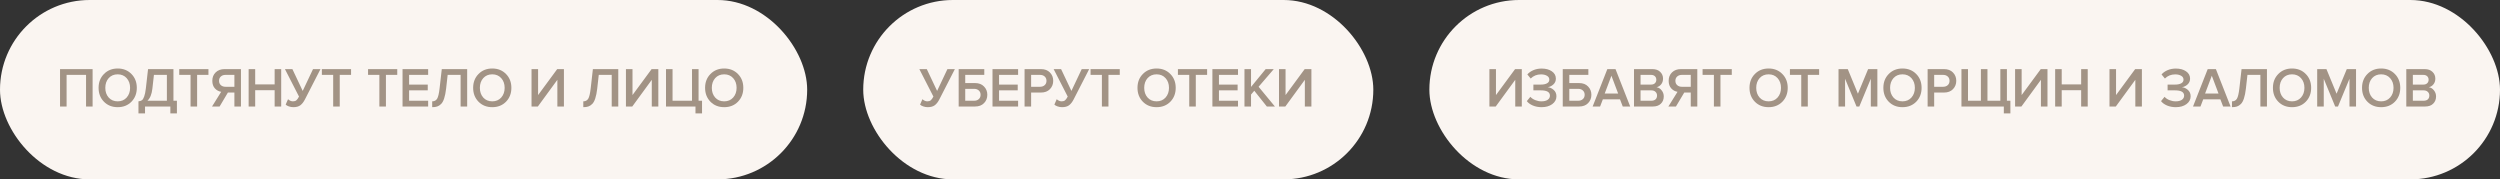
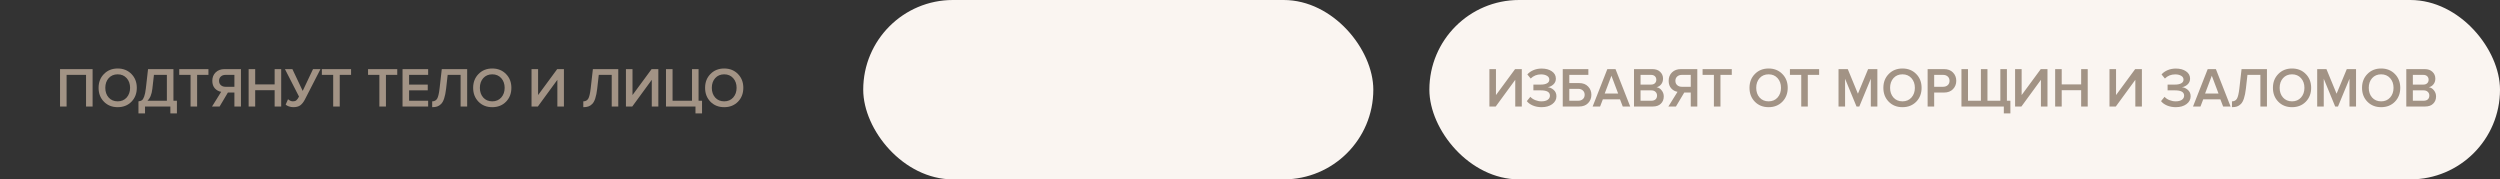
<svg xmlns="http://www.w3.org/2000/svg" width="446" height="32" viewBox="0 0 446 32" fill="none">
  <rect x="0" y="0" width="446" height="32" fill="#333333" stroke="none" />
-   <rect width="144" height="32" rx="16" fill="#FAF5F1" />
  <path d="M16.52 19H15.35V13.36H11.88V19H10.71V12.33H16.52V19ZM23.447 18.15C22.807 18.797 21.99 19.12 20.997 19.12C20.003 19.12 19.187 18.797 18.547 18.15C17.907 17.497 17.587 16.67 17.587 15.67C17.587 14.67 17.907 13.847 18.547 13.2C19.187 12.547 20.003 12.22 20.997 12.22C21.99 12.22 22.807 12.547 23.447 13.2C24.087 13.847 24.407 14.67 24.407 15.67C24.407 16.67 24.087 17.497 23.447 18.15ZM20.997 18.08C21.657 18.08 22.19 17.853 22.597 17.4C23.003 16.94 23.207 16.363 23.207 15.67C23.207 14.97 23.003 14.393 22.597 13.94C22.19 13.487 21.657 13.26 20.997 13.26C20.33 13.26 19.793 13.487 19.387 13.94C18.987 14.393 18.787 14.97 18.787 15.67C18.787 16.37 18.987 16.947 19.387 17.4C19.793 17.853 20.33 18.08 20.997 18.08ZM24.701 20.23V18.08C24.968 18.053 25.175 17.987 25.322 17.88C25.468 17.773 25.602 17.553 25.721 17.22C25.848 16.887 25.948 16.4 26.021 15.76L26.412 12.33H30.942V17.97H31.561V20.23H30.392V19H25.872V20.23H24.701ZM27.181 15.84C27.068 16.827 26.775 17.537 26.302 17.97H29.771V13.36H27.462L27.181 15.84ZM35.166 19H33.996V13.36H31.976V12.33H37.186V13.36H35.166V19ZM39.177 19H37.827L39.457 16.38C39.017 16.307 38.644 16.103 38.337 15.77C38.031 15.43 37.877 14.98 37.877 14.42C37.877 13.8 38.077 13.297 38.477 12.91C38.877 12.523 39.404 12.33 40.057 12.33H42.987V19H41.817V16.51H40.657L39.177 19ZM40.217 15.48H41.817V13.36H40.217C39.884 13.36 39.611 13.457 39.397 13.65C39.184 13.843 39.077 14.1 39.077 14.42C39.077 14.74 39.184 14.997 39.397 15.19C39.611 15.383 39.884 15.48 40.217 15.48ZM50.166 19H48.996V16.09H45.526V19H44.356V12.33H45.526V15.06H48.996V12.33H50.166V19ZM52.333 19.12C52.053 19.12 51.783 19.073 51.523 18.98C51.263 18.887 51.076 18.78 50.963 18.66L51.383 17.7C51.67 17.953 51.96 18.08 52.253 18.08C52.513 18.08 52.716 18.02 52.863 17.9C53.016 17.773 53.176 17.55 53.343 17.23L50.833 12.33H52.163L54.003 16.22L55.843 12.33H57.173L54.393 17.75C54.16 18.203 53.89 18.547 53.583 18.78C53.276 19.007 52.86 19.12 52.333 19.12ZM60.61 19H59.44V13.36H57.42V12.33H62.63V13.36H60.61V19ZM68.85 19H67.68V13.36H65.66V12.33H70.87V13.36H68.85V19ZM76.382 19H71.812V12.33H76.382V13.36H72.982V15.09H76.312V16.12H72.982V17.97H76.382V19ZM77.103 19.12V18.08C77.49 18.08 77.78 17.93 77.973 17.63C78.166 17.323 78.316 16.7 78.423 15.76L78.813 12.33H83.343V19H82.173V13.36H79.863L79.583 15.84C79.503 16.527 79.39 17.093 79.243 17.54C79.103 17.987 78.92 18.323 78.693 18.55C78.473 18.77 78.24 18.92 77.993 19C77.753 19.08 77.456 19.12 77.103 19.12ZM90.27 18.15C89.63 18.797 88.813 19.12 87.82 19.12C86.826 19.12 86.01 18.797 85.37 18.15C84.73 17.497 84.41 16.67 84.41 15.67C84.41 14.67 84.73 13.847 85.37 13.2C86.01 12.547 86.826 12.22 87.82 12.22C88.813 12.22 89.63 12.547 90.27 13.2C90.91 13.847 91.23 14.67 91.23 15.67C91.23 16.67 90.91 17.497 90.27 18.15ZM87.82 18.08C88.48 18.08 89.013 17.853 89.42 17.4C89.826 16.94 90.03 16.363 90.03 15.67C90.03 14.97 89.826 14.393 89.42 13.94C89.013 13.487 88.48 13.26 87.82 13.26C87.153 13.26 86.616 13.487 86.21 13.94C85.81 14.393 85.61 14.97 85.61 15.67C85.61 16.37 85.81 16.947 86.21 17.4C86.616 17.853 87.153 18.08 87.82 18.08ZM95.954 19H94.825V12.33H95.995V16.96L99.404 12.33H100.604V19H99.434V14.24L95.954 19ZM104.06 19.12V18.08C104.447 18.08 104.737 17.93 104.93 17.63C105.123 17.323 105.273 16.7 105.38 15.76L105.77 12.33H110.3V19H109.13V13.36H106.82L106.54 15.84C106.46 16.527 106.347 17.093 106.2 17.54C106.06 17.987 105.877 18.323 105.65 18.55C105.43 18.77 105.197 18.92 104.95 19C104.71 19.08 104.413 19.12 104.06 19.12ZM112.797 19H111.667V12.33H112.837V16.96L116.247 12.33H117.447V19H116.277V14.24L112.797 19ZM124.074 20.23V19H118.814V12.33H119.984V17.97H123.454V12.33H124.624V17.97H125.244V20.23H124.074ZM131.648 18.15C131.008 18.797 130.191 19.12 129.198 19.12C128.205 19.12 127.388 18.797 126.748 18.15C126.108 17.497 125.788 16.67 125.788 15.67C125.788 14.67 126.108 13.847 126.748 13.2C127.388 12.547 128.205 12.22 129.198 12.22C130.191 12.22 131.008 12.547 131.648 13.2C132.288 13.847 132.608 14.67 132.608 15.67C132.608 16.67 132.288 17.497 131.648 18.15ZM129.198 18.08C129.858 18.08 130.391 17.853 130.798 17.4C131.205 16.94 131.408 16.363 131.408 15.67C131.408 14.97 131.205 14.393 130.798 13.94C130.391 13.487 129.858 13.26 129.198 13.26C128.531 13.26 127.995 13.487 127.588 13.94C127.188 14.393 126.988 14.97 126.988 15.67C126.988 16.37 127.188 16.947 127.588 17.4C127.995 17.853 128.531 18.08 129.198 18.08Z" fill="#A29385" />
  <rect x="154" width="91" height="32" rx="16" fill="#FAF5F1" />
-   <path d="M165.51 19.12C165.23 19.12 164.96 19.073 164.7 18.98C164.44 18.887 164.253 18.78 164.14 18.66L164.56 17.7C164.847 17.953 165.137 18.08 165.43 18.08C165.69 18.08 165.893 18.02 166.04 17.9C166.193 17.773 166.353 17.55 166.52 17.23L164.01 12.33H165.34L167.18 16.22L169.02 12.33H170.35L167.57 17.75C167.337 18.203 167.067 18.547 166.76 18.78C166.453 19.007 166.037 19.12 165.51 19.12ZM171.027 12.33H175.597V13.36H172.197V14.82H173.957C174.631 14.82 175.161 15.023 175.547 15.43C175.941 15.83 176.137 16.323 176.137 16.91C176.137 17.503 175.941 18 175.547 18.4C175.161 18.8 174.631 19 173.957 19H171.027V12.33ZM173.797 15.85H172.197V17.97H173.797C174.131 17.97 174.404 17.873 174.617 17.68C174.831 17.487 174.937 17.23 174.937 16.91C174.937 16.59 174.831 16.333 174.617 16.14C174.404 15.947 174.131 15.85 173.797 15.85ZM181.631 19H177.061V12.33H181.631V13.36H178.231V15.09H181.561V16.12H178.231V17.97H181.631V19ZM183.953 19H182.783V12.33H185.713C186.386 12.33 186.916 12.53 187.303 12.93C187.696 13.33 187.893 13.827 187.893 14.42C187.893 15.007 187.696 15.503 187.303 15.91C186.916 16.31 186.386 16.51 185.713 16.51H183.953V19ZM185.553 15.48C185.886 15.48 186.159 15.383 186.373 15.19C186.586 14.997 186.693 14.74 186.693 14.42C186.693 14.1 186.586 13.843 186.373 13.65C186.159 13.457 185.886 13.36 185.553 13.36H183.953V15.48H185.553ZM189.47 19.12C189.19 19.12 188.92 19.073 188.66 18.98C188.4 18.887 188.213 18.78 188.1 18.66L188.52 17.7C188.807 17.953 189.097 18.08 189.39 18.08C189.65 18.08 189.853 18.02 190 17.9C190.153 17.773 190.313 17.55 190.48 17.23L187.97 12.33H189.3L191.14 16.22L192.98 12.33H194.31L191.53 17.75C191.297 18.203 191.027 18.547 190.72 18.78C190.413 19.007 189.997 19.12 189.47 19.12ZM197.747 19H196.577V13.36H194.557V12.33H199.767V13.36H197.747V19ZM208.787 18.15C208.147 18.797 207.331 19.12 206.337 19.12C205.344 19.12 204.527 18.797 203.887 18.15C203.247 17.497 202.927 16.67 202.927 15.67C202.927 14.67 203.247 13.847 203.887 13.2C204.527 12.547 205.344 12.22 206.337 12.22C207.331 12.22 208.147 12.547 208.787 13.2C209.427 13.847 209.747 14.67 209.747 15.67C209.747 16.67 209.427 17.497 208.787 18.15ZM206.337 18.08C206.997 18.08 207.531 17.853 207.937 17.4C208.344 16.94 208.547 16.363 208.547 15.67C208.547 14.97 208.344 14.393 207.937 13.94C207.531 13.487 206.997 13.26 206.337 13.26C205.671 13.26 205.134 13.487 204.727 13.94C204.327 14.393 204.127 14.97 204.127 15.67C204.127 16.37 204.327 16.947 204.727 17.4C205.134 17.853 205.671 18.08 206.337 18.08ZM213.33 19H212.16V13.36H210.14V12.33H215.35V13.36H213.33V19ZM220.861 19H216.291V12.33H220.861V13.36H217.461V15.09H220.791V16.12H217.461V17.97H220.861V19ZM227.443 19H226.003L223.763 16.19L223.183 16.87V19H222.013V12.33H223.183V15.51L225.793 12.33H227.243L224.533 15.48L227.443 19ZM229.304 19H228.174V12.33H229.344V16.96L232.754 12.33H233.954V19H232.784V14.24L229.304 19Z" fill="#A29385" />
  <rect x="255" width="191" height="32" rx="16" fill="#FAF5F1" />
  <path d="M266.84 19H265.71V12.33H266.88V16.96L270.29 12.33H271.49V19H270.32V14.24L266.84 19ZM275.027 19.12C274.454 19.12 273.927 19.02 273.447 18.82C272.974 18.613 272.621 18.353 272.387 18.04L273.017 17.27C273.231 17.517 273.521 17.713 273.887 17.86C274.254 18.007 274.621 18.08 274.987 18.08C275.461 18.08 275.831 17.99 276.097 17.81C276.371 17.623 276.507 17.373 276.507 17.06C276.507 16.433 275.971 16.12 274.897 16.12H273.557V15.09H274.897C275.344 15.09 275.704 15.017 275.977 14.87C276.257 14.723 276.397 14.503 276.397 14.21C276.397 13.91 276.257 13.68 275.977 13.52C275.697 13.353 275.344 13.27 274.917 13.27C274.184 13.27 273.571 13.517 273.077 14.01L272.477 13.28C272.744 12.967 273.101 12.713 273.547 12.52C274.001 12.327 274.494 12.23 275.027 12.23C275.767 12.23 276.374 12.393 276.847 12.72C277.327 13.047 277.567 13.483 277.567 14.03C277.567 14.443 277.421 14.787 277.127 15.06C276.841 15.327 276.504 15.493 276.117 15.56C276.497 15.593 276.851 15.753 277.177 16.04C277.504 16.327 277.667 16.707 277.667 17.18C277.667 17.747 277.417 18.213 276.917 18.58C276.424 18.94 275.794 19.12 275.027 19.12ZM278.794 12.33H283.364V13.36H279.964V14.82H281.724C282.397 14.82 282.927 15.023 283.314 15.43C283.707 15.83 283.904 16.323 283.904 16.91C283.904 17.503 283.707 18 283.314 18.4C282.927 18.8 282.397 19 281.724 19H278.794V12.33ZM281.564 15.85H279.964V17.97H281.564C281.897 17.97 282.17 17.873 282.384 17.68C282.597 17.487 282.704 17.23 282.704 16.91C282.704 16.59 282.597 16.333 282.384 16.14C282.17 15.947 281.897 15.85 281.564 15.85ZM290.828 19H289.498L289.008 17.72H285.948L285.458 19H284.128L286.748 12.33H288.208L290.828 19ZM288.678 16.69L287.478 13.51L286.278 16.69H288.678ZM294.876 19H291.506V12.33H294.786C295.379 12.33 295.843 12.493 296.176 12.82C296.516 13.14 296.686 13.543 296.686 14.03C296.686 14.43 296.573 14.77 296.346 15.05C296.126 15.323 295.853 15.493 295.526 15.56C295.886 15.613 296.189 15.8 296.436 16.12C296.689 16.433 296.816 16.793 296.816 17.2C296.816 17.733 296.643 18.167 296.296 18.5C295.956 18.833 295.483 19 294.876 19ZM294.546 15.09C294.839 15.09 295.069 15.01 295.236 14.85C295.403 14.69 295.486 14.483 295.486 14.23C295.486 13.97 295.403 13.76 295.236 13.6C295.069 13.44 294.839 13.36 294.546 13.36H292.676V15.09H294.546ZM294.596 17.97C294.916 17.97 295.166 17.89 295.346 17.73C295.526 17.563 295.616 17.333 295.616 17.04C295.616 16.78 295.526 16.563 295.346 16.39C295.166 16.21 294.916 16.12 294.596 16.12H292.676V17.97H294.596ZM298.99 19H297.64L299.27 16.38C298.83 16.307 298.457 16.103 298.15 15.77C297.844 15.43 297.69 14.98 297.69 14.42C297.69 13.8 297.89 13.297 298.29 12.91C298.69 12.523 299.217 12.33 299.87 12.33H302.8V19H301.63V16.51H300.47L298.99 19ZM300.03 15.48H301.63V13.36H300.03C299.697 13.36 299.424 13.457 299.21 13.65C298.997 13.843 298.89 14.1 298.89 14.42C298.89 14.74 298.997 14.997 299.21 15.19C299.424 15.383 299.697 15.48 300.03 15.48ZM306.93 19H305.76V13.36H303.74V12.33H308.95V13.36H306.93V19ZM317.97 18.15C317.33 18.797 316.513 19.12 315.52 19.12C314.526 19.12 313.71 18.797 313.07 18.15C312.43 17.497 312.11 16.67 312.11 15.67C312.11 14.67 312.43 13.847 313.07 13.2C313.71 12.547 314.526 12.22 315.52 12.22C316.513 12.22 317.33 12.547 317.97 13.2C318.61 13.847 318.93 14.67 318.93 15.67C318.93 16.67 318.61 17.497 317.97 18.15ZM315.52 18.08C316.18 18.08 316.713 17.853 317.12 17.4C317.526 16.94 317.73 16.363 317.73 15.67C317.73 14.97 317.526 14.393 317.12 13.94C316.713 13.487 316.18 13.26 315.52 13.26C314.853 13.26 314.316 13.487 313.91 13.94C313.51 14.393 313.31 14.97 313.31 15.67C313.31 16.37 313.51 16.947 313.91 17.4C314.316 17.853 314.853 18.08 315.52 18.08ZM322.512 19H321.342V13.36H319.322V12.33H324.532V13.36H322.512V19ZM334.922 19H333.752V14.05L331.702 19H331.202L329.162 14.05V19H327.992V12.33H329.642L331.452 16.72L333.272 12.33H334.922V19ZM341.852 18.15C341.212 18.797 340.395 19.12 339.402 19.12C338.408 19.12 337.592 18.797 336.952 18.15C336.312 17.497 335.992 16.67 335.992 15.67C335.992 14.67 336.312 13.847 336.952 13.2C337.592 12.547 338.408 12.22 339.402 12.22C340.395 12.22 341.212 12.547 341.852 13.2C342.492 13.847 342.812 14.67 342.812 15.67C342.812 16.67 342.492 17.497 341.852 18.15ZM339.402 18.08C340.062 18.08 340.595 17.853 341.002 17.4C341.408 16.94 341.612 16.363 341.612 15.67C341.612 14.97 341.408 14.393 341.002 13.94C340.595 13.487 340.062 13.26 339.402 13.26C338.735 13.26 338.198 13.487 337.792 13.94C337.392 14.393 337.192 14.97 337.192 15.67C337.192 16.37 337.392 16.947 337.792 17.4C338.198 17.853 338.735 18.08 339.402 18.08ZM345.058 19H343.888V12.33H346.818C347.491 12.33 348.021 12.53 348.408 12.93C348.801 13.33 348.998 13.827 348.998 14.42C348.998 15.007 348.801 15.503 348.408 15.91C348.021 16.31 347.491 16.51 346.818 16.51H345.058V19ZM346.658 15.48C346.991 15.48 347.265 15.383 347.478 15.19C347.691 14.997 347.798 14.74 347.798 14.42C347.798 14.1 347.691 13.843 347.478 13.65C347.265 13.457 346.991 13.36 346.658 13.36H345.058V15.48H346.658ZM356.862 12.33H358.032V17.97H358.652V20.23H357.482V19H349.922V12.33H351.092V17.97H353.392V12.33H354.562V17.97H356.862V12.33ZM360.621 19H359.491V12.33H360.661V16.96L364.071 12.33H365.271V19H364.101V14.24L360.621 19ZM372.449 19H371.279V16.09H367.809V19H366.639V12.33H367.809V15.06H371.279V12.33H372.449V19ZM377.463 19H376.333V12.33H377.503V16.96L380.913 12.33H382.113V19H380.943V14.24L377.463 19ZM388.169 19.12C387.596 19.12 387.069 19.02 386.589 18.82C386.116 18.613 385.762 18.353 385.529 18.04L386.159 17.27C386.372 17.517 386.662 17.713 387.029 17.86C387.396 18.007 387.762 18.08 388.129 18.08C388.602 18.08 388.972 17.99 389.239 17.81C389.512 17.623 389.649 17.373 389.649 17.06C389.649 16.433 389.112 16.12 388.039 16.12H386.699V15.09H388.039C388.486 15.09 388.846 15.017 389.119 14.87C389.399 14.723 389.539 14.503 389.539 14.21C389.539 13.91 389.399 13.68 389.119 13.52C388.839 13.353 388.486 13.27 388.059 13.27C387.326 13.27 386.712 13.517 386.219 14.01L385.619 13.28C385.886 12.967 386.242 12.713 386.689 12.52C387.142 12.327 387.636 12.23 388.169 12.23C388.909 12.23 389.516 12.393 389.989 12.72C390.469 13.047 390.709 13.483 390.709 14.03C390.709 14.443 390.562 14.787 390.269 15.06C389.982 15.327 389.646 15.493 389.259 15.56C389.639 15.593 389.992 15.753 390.319 16.04C390.646 16.327 390.809 16.707 390.809 17.18C390.809 17.747 390.559 18.213 390.059 18.58C389.566 18.94 388.936 19.12 388.169 19.12ZM397.935 19H396.605L396.115 17.72H393.055L392.565 19H391.235L393.855 12.33H395.315L397.935 19ZM395.785 16.69L394.585 13.51L393.385 16.69H395.785ZM398.184 19.12V18.08C398.571 18.08 398.861 17.93 399.054 17.63C399.247 17.323 399.397 16.7 399.504 15.76L399.894 12.33H404.424V19H403.254V13.36H400.944L400.664 15.84C400.584 16.527 400.471 17.093 400.324 17.54C400.184 17.987 400.001 18.323 399.774 18.55C399.554 18.77 399.321 18.92 399.074 19C398.834 19.08 398.537 19.12 398.184 19.12ZM411.35 18.15C410.71 18.797 409.894 19.12 408.9 19.12C407.907 19.12 407.09 18.797 406.45 18.15C405.81 17.497 405.49 16.67 405.49 15.67C405.49 14.67 405.81 13.847 406.45 13.2C407.09 12.547 407.907 12.22 408.9 12.22C409.894 12.22 410.71 12.547 411.35 13.2C411.99 13.847 412.31 14.67 412.31 15.67C412.31 16.67 411.99 17.497 411.35 18.15ZM408.9 18.08C409.56 18.08 410.094 17.853 410.5 17.4C410.907 16.94 411.11 16.363 411.11 15.67C411.11 14.97 410.907 14.393 410.5 13.94C410.094 13.487 409.56 13.26 408.9 13.26C408.234 13.26 407.697 13.487 407.29 13.94C406.89 14.393 406.69 14.97 406.69 15.67C406.69 16.37 406.89 16.947 407.29 17.4C407.697 17.853 408.234 18.08 408.9 18.08ZM420.317 19H419.147V14.05L417.097 19H416.597L414.557 14.05V19H413.387V12.33H415.037L416.847 16.72L418.667 12.33H420.317V19ZM427.247 18.15C426.607 18.797 425.79 19.12 424.797 19.12C423.803 19.12 422.987 18.797 422.347 18.15C421.707 17.497 421.387 16.67 421.387 15.67C421.387 14.67 421.707 13.847 422.347 13.2C422.987 12.547 423.803 12.22 424.797 12.22C425.79 12.22 426.607 12.547 427.247 13.2C427.887 13.847 428.207 14.67 428.207 15.67C428.207 16.67 427.887 17.497 427.247 18.15ZM424.797 18.08C425.457 18.08 425.99 17.853 426.397 17.4C426.803 16.94 427.007 16.363 427.007 15.67C427.007 14.97 426.803 14.393 426.397 13.94C425.99 13.487 425.457 13.26 424.797 13.26C424.13 13.26 423.593 13.487 423.187 13.94C422.787 14.393 422.587 14.97 422.587 15.67C422.587 16.37 422.787 16.947 423.187 17.4C423.593 17.853 424.13 18.08 424.797 18.08ZM432.653 19H429.283V12.33H432.563C433.156 12.33 433.62 12.493 433.953 12.82C434.293 13.14 434.463 13.543 434.463 14.03C434.463 14.43 434.35 14.77 434.123 15.05C433.903 15.323 433.63 15.493 433.303 15.56C433.663 15.613 433.966 15.8 434.213 16.12C434.466 16.433 434.593 16.793 434.593 17.2C434.593 17.733 434.42 18.167 434.073 18.5C433.733 18.833 433.26 19 432.653 19ZM432.323 15.09C432.616 15.09 432.846 15.01 433.013 14.85C433.18 14.69 433.263 14.483 433.263 14.23C433.263 13.97 433.18 13.76 433.013 13.6C432.846 13.44 432.616 13.36 432.323 13.36H430.453V15.09H432.323ZM432.373 17.97C432.693 17.97 432.943 17.89 433.123 17.73C433.303 17.563 433.393 17.333 433.393 17.04C433.393 16.78 433.303 16.563 433.123 16.39C432.943 16.21 432.693 16.12 432.373 16.12H430.453V17.97H432.373Z" fill="#A29385" />
</svg>